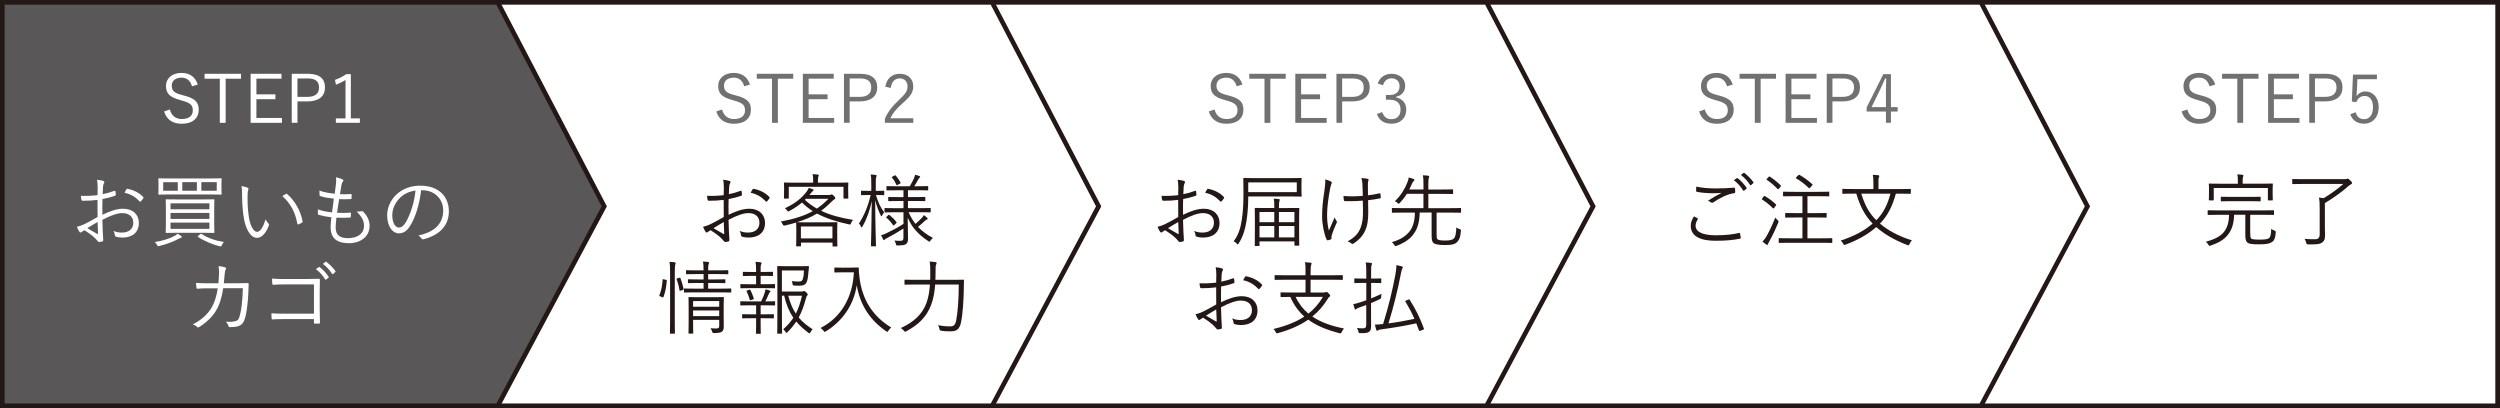
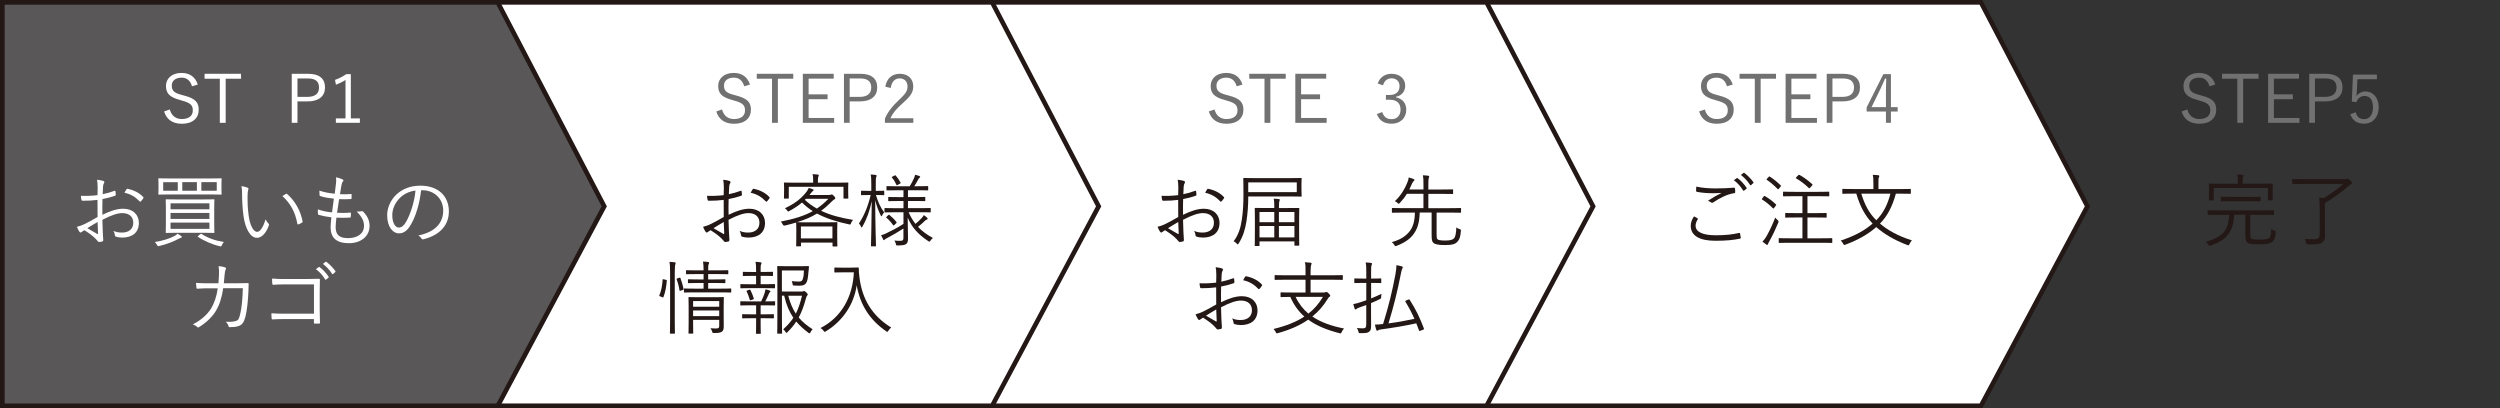
<svg xmlns="http://www.w3.org/2000/svg" viewBox="0 0 751.44 122.68">
  <rect x="0" y="0" width="751.44" height="122.68" fill="#333333" stroke="none" />
  <g id="a" />
  <g id="b">
    <g id="c">
-       <rect x=".75" y=".7" width="749.98" height="121.28" style="fill:#fff; stroke:#231815; stroke-width:1.4px;" />
      <polygon points="627.44 62.02 595.42 .7 441.26 .7 441.26 121.98 595.43 121.98 627.44 62.02" style="fill:#fff; stroke:#231815; stroke-width:1.4px;" />
      <polygon points="478.84 62.02 446.82 .7 292.66 .7 292.66 121.98 446.83 121.98 478.84 62.02" style="fill:#fff; stroke:#231815; stroke-width:1.4px;" />
      <polygon points="330.23 62.02 298.21 .7 144.05 .7 144.05 121.98 298.22 121.98 330.23 62.02" style="fill:#fff; stroke:#231815; stroke-width:1.4px;" />
      <polygon points="181.62 62.02 149.6 .7 .7 .7 .7 121.98 149.62 121.98 181.62 62.02" style="fill:#595757; stroke:#231815; stroke-width:1.4px;" />
      <g>
        <path d="M57.71,25.94c-.52-1.8-1.62-2.6-3.12-2.6-1.84,0-2.96,.94-2.96,2.38,0,1.54,.74,2.24,3.06,2.82l.64,.18c3.52,.9,4.4,2.16,4.4,4.28,0,2.5-1.8,4.2-5.08,4.2-2.72,0-4.6-1.26-5.32-3.7l1.72-.6c.48,1.92,1.86,2.88,3.56,2.88,2.3,0,3.34-1.08,3.34-2.58s-.58-2.26-3.3-2.98l-.58-.18c-3.2-.86-4.18-2.06-4.18-4.24,0-2.04,1.6-3.88,4.66-3.88,2.38,0,4.12,1.1,4.9,3.5l-1.74,.52Z" style="fill:#fff;" />
        <path d="M72.45,23.66h-4.62v13.26h-1.76v-13.26h-4.58v-1.48h10.96v1.48Z" style="fill:#fff;" />
-         <path d="M84.61,23.64h-7.54v4.72h5.7v1.46h-5.7v5.64h7.68v1.46h-9.42v-14.74h9.28v1.46Z" style="fill:#fff;" />
        <path d="M92.59,22.18c3.44,0,5.1,1.48,5.1,4.1s-1.82,4.2-5.24,4.2h-3.04v6.44h-1.72v-14.74h4.9Zm-3.18,6.94h2.96c2.42,0,3.52-1.04,3.52-2.82s-1-2.72-3.4-2.72h-3.08v5.54Z" style="fill:#fff;" />
        <path d="M105.45,35.58h2.72v1.34h-7.22v-1.34h2.9v-11.56c-.76,.52-1.76,1.02-2.88,1.44l-.28-1.46c1.22-.4,2.38-1.02,3.4-1.72h1.36v13.3Z" style="fill:#fff;" />
        <path d="M29.35,56.29c0-1.03-.07-1.7-.19-2.26,.74,.07,1.54,.22,1.92,.36,.19,.07,.29,.19,.29,.36,0,.1-.05,.19-.12,.31-.12,.24-.26,.53-.29,1.22-.05,.65-.07,1.32-.1,2.09,1.2-.24,2.38-.58,3.53-1.01,.19-.07,.29-.05,.31,.17,.05,.34,.1,.67,.1,1.01,0,.22-.07,.24-.26,.31-1.25,.43-2.3,.72-3.74,.98-.05,1.56-.05,3.14-.02,4.73,2.28-1.1,4.27-1.82,6.26-1.82,2.95,0,4.7,1.82,4.7,4.25,0,2.9-1.97,4.42-4.99,4.42-.65,0-1.37-.1-1.92-.29-.24-.07-.31-.24-.34-.62-.05-.31-.14-.67-.38-1.1,.89,.41,1.78,.5,2.57,.5,1.92,0,3.38-.96,3.38-2.95,0-1.75-1.18-2.9-3.31-2.9-1.42,0-3.31,.62-5.98,2.02,0,.86,.05,2.18,.12,3.67,.05,1.13,.14,1.9,.14,2.28,0,.34-.02,.48-.26,.55-.29,.07-.74,.17-1.01,.17-.22,0-.34-.24-.91-.86-.86-.94-2.06-1.78-3.48-2.69-.36,.22-.6,.38-.82,.53-.12,.1-.22,.17-.34,.17-.14,0-.24-.1-.36-.26-.22-.31-.48-.84-.74-1.46,.67-.17,1.39-.38,2.33-.84,1.06-.5,2.42-1.27,3.89-2.11-.02-1.7-.02-3.48-.02-5.14-1.61,.19-2.71,.26-4.39,.26-.31,0-.41-.12-.46-.36-.07-.29-.12-.67-.14-1.13,1.46,.07,3.12,.02,4.99-.19,.02-.86,.05-1.54,.05-2.35Zm-3.1,12.29c1.15,.67,1.97,1.18,2.98,1.73,.17,.1,.24,.05,.24-.17-.05-1.03-.07-2.09-.14-3.41-1.1,.62-1.92,1.15-3.07,1.85Zm11.74-11.64c.1-.17,.17-.22,.34-.19,1.87,.38,3.58,1.2,4.75,2.52,.1,.12,.1,.19,0,.31-.19,.29-.5,.72-.77,.98-.12,.12-.22,.1-.31,0-1.27-1.34-2.71-2.23-4.58-2.62,.17-.36,.36-.67,.58-1.01Z" style="fill:#fff;" />
        <path d="M54.38,71.49c-.24,.05-.46,.17-.74,.31-1.42,.77-3.48,1.61-5.79,2.14-.46,.1-.46,.07-.67-.36-.17-.31-.41-.62-.67-.84,2.23-.31,4.63-1.08,6.02-1.85,.31-.17,.6-.38,.82-.65,.43,.24,.79,.46,1.06,.67,.17,.14,.24,.19,.24,.31,0,.1-.1,.24-.26,.26Zm12.19-14.76c0,1.15,.05,1.46,.05,1.58,0,.17-.02,.19-.19,.19-.14,0-.98-.05-3.36-.05h-11.95c-2.38,0-3.19,.05-3.34,.05-.17,0-.19-.02-.19-.19,0-.12,.05-.43,.05-1.58v-1.34c0-1.15-.05-1.49-.05-1.61,0-.17,.02-.19,.19-.19,.14,0,.96,.05,3.34,.05h11.95c2.38,0,3.22-.05,3.36-.05,.17,0,.19,.02,.19,.19,0,.12-.05,.46-.05,1.61v1.34Zm-13.13-1.97h-4.39v2.57h4.39v-2.57Zm10.95,12.55c0,1.75,.05,2.4,.05,2.54s-.02,.17-.19,.17c-.14,0-.98-.05-3.38-.05h-7.51c-2.38,0-3.22,.05-3.36,.05-.17,0-.19-.02-.19-.17s.05-.79,.05-2.54v-4.7c0-1.75-.05-2.38-.05-2.52,0-.17,.02-.19,.19-.19,.14,0,.98,.05,3.36,.05h7.51c2.4,0,3.24-.05,3.38-.05,.17,0,.19,.02,.19,.19,0,.12-.05,.77-.05,2.52v4.7Zm-1.44-6.19h-11.69v1.78h11.69v-1.78Zm0,2.88h-11.69v1.8h11.69v-1.8Zm0,2.9h-11.69v1.9h11.69v-1.9Zm-3.77-12.15h-4.39v2.57h4.39v-2.57Zm1.03,15.62c.22-.17,.26-.12,.38-.05,1.85,1.22,4.2,2.04,6.7,2.42-.24,.26-.46,.6-.58,.89-.19,.46-.22,.48-.67,.38-2.06-.46-4.8-1.63-6.53-2.81-.14-.1-.12-.14,.14-.36l.55-.48Zm4.94-15.62h-4.63v2.57h4.63v-2.57Z" style="fill:#fff;" />
        <path d="M74.47,56.44c.14,.07,.22,.17,.22,.26,0,.12-.05,.26-.1,.43-.1,.29-.19,.96-.19,2.21,0,1.54,.02,3,.34,5.45,.36,2.83,1.39,4.9,2.54,4.9,.96,0,1.87-1.54,2.57-3.77,.26,.62,.48,.91,.79,1.2,.19,.17,.26,.36,.19,.6-.67,1.94-1.97,3.77-3.58,3.77-2.02,0-3.53-2.78-4.06-6.55-.34-2.4-.43-5.11-.43-6.7,0-.91-.02-1.49-.19-2.3,.67,.07,1.44,.29,1.9,.5Zm11.45,1.85c.14-.07,.26-.1,.36,0,2.45,2.14,4.08,5.09,4.68,8.3,.02,.17-.05,.24-.17,.31-.36,.24-.7,.41-1.1,.55-.17,.05-.29-.02-.31-.19-.67-3.67-2.18-6.22-4.51-8.33,.46-.31,.82-.53,1.06-.65Z" style="fill:#fff;" />
        <path d="M100.89,68.29c0,2.45,1.3,3.29,3.72,3.29,2.59,0,4.8-1.18,4.8-3.7,0-1.27-.41-2.5-2.21-4.3,.58,.05,.96-.02,1.49-.1,.17-.02,.29-.02,.41,.07,1.46,1.44,1.99,2.93,1.99,4.34,0,3.24-2.74,5.21-6.22,5.21-3.74,0-5.5-1.63-5.5-4.8,0-.86,.14-1.97,.24-2.98-1.54-.19-2.66-.41-3.82-.74-.12-.02-.19-.1-.22-.31-.05-.43-.05-.91-.02-1.34,1.46,.53,2.66,.74,4.25,.91,.22-1.49,.41-2.88,.55-4.13-1.56-.17-2.86-.36-4.08-.77-.17-.05-.19-.07-.22-.31-.02-.36-.05-.86-.05-1.34,1.54,.55,3.05,.77,4.61,.94,.19-1.3,.26-1.87,.36-2.9,.1-.7,.12-1.37,.02-2.04,.7,.12,1.46,.38,1.87,.58,.22,.1,.36,.24,.36,.38,0,.12-.07,.22-.17,.34-.19,.22-.31,.48-.43,1.13-.17,.94-.29,1.63-.43,2.64,1.06,.07,2.28,.05,3.36-.05,.1,0,.14,.05,.14,.19,0,.36,0,.77-.02,1.1,0,.19-.1,.24-.24,.24-1.13,.07-2.47,.07-3.5,.02-.19,1.18-.41,2.64-.62,4.1,1.34,.05,2.62,.07,3.89-.05,.22-.02,.29,.02,.29,.17,0,.26-.02,.77-.05,1.06-.02,.22-.1,.26-.22,.26-1.25,.1-2.76,.07-4.1,.02-.1,.96-.24,2.11-.24,2.86Z" style="fill:#fff;" />
        <path d="M126.57,57.18c-.43,4.06-1.66,8.04-3.17,10.49-1.03,1.75-2.11,2.47-3.53,2.47-1.8,0-3.5-1.97-3.5-5.45,0-2.21,1.01-4.56,2.78-6.22,1.78-1.66,4.18-2.66,7.2-2.66,5.38,0,8.57,3.14,8.57,7.73,0,3.91-2.42,7.06-7.63,8.38-.29,.07-.46,.02-.62-.26-.14-.24-.46-.6-.94-.89,4.75-.94,7.49-3.5,7.49-7.51,0-3.55-2.76-6.07-6.19-6.07h-.46Zm-6.36,2.3c-1.61,1.58-2.3,3.55-2.3,5.18,0,2.62,1.08,3.74,1.94,3.74,.82,0,1.54-.53,2.23-1.75,1.22-2.16,2.5-5.88,2.81-9.38-1.87,.24-3.53,1.06-4.68,2.21Z" style="fill:#fff;" />
        <path d="M65.65,85.15c.07-.89,.14-1.61,.17-2.57,.05-.91,.02-1.73-.12-2.59,.82,.07,1.44,.19,1.92,.36,.34,.12,.41,.36,.19,.74-.17,.31-.24,.89-.31,1.58-.05,.84-.12,1.54-.22,2.47h4.08c1.03,0,2.02-.05,3.02-.05,.31,0,.36,.05,.36,.29,0,.53-.02,1.32-.07,2.21-.1,2.69-.46,5.93-.89,7.58-.48,1.8-1.03,2.5-2.21,2.88-.55,.19-1.56,.29-2.5,.29-.22,0-.34-.1-.38-.29-.14-.55-.41-.94-.84-1.34,1.49,.07,2.42-.02,3.07-.24,.7-.24,.86-.48,1.25-1.97,.48-1.87,.74-4.73,.82-7.87h-5.9c-.41,2.78-1.08,4.94-2.16,6.74-.98,1.73-2.95,3.65-5.09,4.94-.22,.14-.41,.17-.58-.02-.26-.31-.77-.6-1.3-.79,2.54-1.3,4.37-2.98,5.52-4.82,.91-1.54,1.63-3.55,1.97-6.02h-2.81c-1.08,0-2.14,.02-3.31,.12-.22,.02-.24-.05-.29-.31-.05-.34-.12-.96-.14-1.44,1.34,.1,2.45,.12,3.72,.12h3.02Z" style="fill:#fff;" />
        <path d="M94.38,85.48h-8.71c-1.42,0-2.47,.05-3.48,.12-.24,0-.31-.07-.34-.31-.05-.41-.07-1.1-.07-1.56,1.42,.12,2.45,.14,3.86,.14h6.1c1.32,0,2.71-.05,4.03-.07,.31,0,.41,.07,.38,.36-.02,1.13-.05,2.33-.05,3.55v5.21c0,1.44,.05,3.07,.07,4.06,0,.24-.05,.29-.29,.29-.36,.02-.84,.02-1.18,0-.29,0-.34-.02-.34-.31v-1.06h-8.71c-1.37,0-2.62,.05-3.74,.1-.19,.02-.24-.05-.26-.29-.05-.41-.07-.98-.07-1.54,1.22,.1,2.54,.12,4.08,.12h8.71v-8.81Zm1.46-5.21c.1-.07,.14-.05,.24,.02,.96,.67,2.02,1.85,2.71,2.9,.07,.1,.05,.19-.05,.26l-.7,.58c-.12,.1-.24,.07-.31-.05-.7-1.18-1.7-2.3-2.78-3.07l.89-.65Zm1.99-1.56c.1-.07,.17-.1,.26-.02,.96,.74,2.04,1.8,2.74,2.81,.07,.12,.05,.19-.07,.29l-.65,.58c-.1,.1-.19,.1-.29-.05-.6-.98-1.63-2.16-2.76-3l.77-.6Z" style="fill:#fff;" />
      </g>
      <g>
        <path d="M223.69,25.94c-.52-1.8-1.62-2.6-3.12-2.6-1.84,0-2.96,.94-2.96,2.38,0,1.54,.74,2.24,3.06,2.82l.64,.18c3.52,.9,4.4,2.16,4.4,4.28,0,2.5-1.8,4.2-5.08,4.2-2.72,0-4.6-1.26-5.32-3.7l1.72-.6c.48,1.92,1.86,2.88,3.56,2.88,2.3,0,3.34-1.08,3.34-2.58s-.58-2.26-3.3-2.98l-.58-.18c-3.2-.86-4.18-2.06-4.18-4.24,0-2.04,1.6-3.88,4.66-3.88,2.38,0,4.12,1.1,4.9,3.5l-1.74,.52Z" style="fill:#727171;" />
        <path d="M238.43,23.66h-4.62v13.26h-1.76v-13.26h-4.58v-1.48h10.96v1.48Z" style="fill:#727171;" />
        <path d="M250.59,23.64h-7.54v4.72h5.7v1.46h-5.7v5.64h7.68v1.46h-9.42v-14.74h9.28v1.46Z" style="fill:#727171;" />
        <path d="M258.57,22.18c3.44,0,5.1,1.48,5.1,4.1s-1.82,4.2-5.24,4.2h-3.04v6.44h-1.72v-14.74h4.9Zm-3.18,6.94h2.96c2.42,0,3.52-1.04,3.52-2.82s-1-2.72-3.4-2.72h-3.08v5.54Z" style="fill:#727171;" />
        <path d="M266.1,26.06c.42-2.54,2.1-3.88,4.34-3.88,2.38,0,4.06,1.4,4.06,3.78,0,1.6-.6,2.8-3.02,4.92-2.16,1.9-3.18,3.2-3.84,4.66h6.88v1.38h-8.54v-1.24c.82-1.94,2.1-3.66,4.28-5.68,2.06-1.92,2.52-2.76,2.52-4.04,0-1.48-.96-2.4-2.36-2.4s-2.42,.96-2.68,2.88l-1.64-.38Z" style="fill:#727171;" />
        <path d="M217.56,56.29c0-1.03-.07-1.7-.19-2.26,.74,.07,1.54,.22,1.92,.36,.19,.07,.29,.19,.29,.36,0,.1-.05,.19-.12,.31-.12,.24-.26,.53-.29,1.22-.05,.65-.07,1.32-.1,2.09,1.2-.24,2.38-.58,3.53-1.01,.19-.07,.29-.05,.31,.17,.05,.34,.1,.67,.1,1.01,0,.22-.07,.24-.26,.31-1.25,.43-2.3,.72-3.74,.98-.05,1.56-.05,3.14-.02,4.73,2.28-1.1,4.27-1.82,6.26-1.82,2.95,0,4.7,1.82,4.7,4.25,0,2.9-1.97,4.42-4.99,4.42-.65,0-1.37-.1-1.92-.29-.24-.07-.31-.24-.34-.62-.05-.31-.14-.67-.38-1.1,.89,.41,1.78,.5,2.57,.5,1.92,0,3.38-.96,3.38-2.95,0-1.75-1.18-2.9-3.31-2.9-1.42,0-3.31,.62-5.98,2.02,0,.86,.05,2.18,.12,3.67,.05,1.13,.14,1.9,.14,2.28,0,.34-.02,.48-.26,.55-.29,.07-.74,.17-1.01,.17-.22,0-.34-.24-.91-.86-.86-.94-2.06-1.78-3.48-2.69-.36,.22-.6,.38-.82,.53-.12,.1-.22,.17-.34,.17-.14,0-.24-.1-.36-.26-.22-.31-.48-.84-.74-1.46,.67-.17,1.39-.38,2.33-.84,1.06-.5,2.42-1.27,3.89-2.11-.02-1.7-.02-3.48-.02-5.14-1.61,.19-2.71,.26-4.39,.26-.31,0-.41-.12-.46-.36-.07-.29-.12-.67-.14-1.13,1.46,.07,3.12,.02,4.99-.19,.02-.86,.05-1.54,.05-2.35Zm-3.1,12.29c1.15,.67,1.97,1.18,2.98,1.73,.17,.1,.24,.05,.24-.17-.05-1.03-.07-2.09-.14-3.41-1.1,.62-1.92,1.15-3.07,1.85Zm11.74-11.64c.1-.17,.17-.22,.34-.19,1.87,.38,3.58,1.2,4.75,2.52,.1,.12,.1,.19,0,.31-.19,.29-.5,.72-.77,.98-.12,.12-.22,.1-.31,0-1.27-1.34-2.71-2.23-4.58-2.62,.17-.36,.36-.67,.58-1.01Z" style="fill:#231815;" />
        <path d="M249.2,58.6c.31,0,.48-.05,.58-.1,.1-.05,.14-.07,.22-.07,.14,0,.29,.1,.67,.48,.31,.34,.41,.5,.41,.65s-.07,.26-.24,.34c-.19,.07-.38,.22-.72,.55-1.13,1.15-2.18,2.09-3.31,2.9,2.64,1.27,5.83,2.14,9.6,2.74-.29,.31-.46,.62-.62,1.03s-.14,.41-.62,.31c-3.89-.82-7.01-1.85-9.6-3.24-1.66,1.03-3.58,1.85-6.02,2.59,.24,.02,1.06,.05,3.1,.05h5.67c2.26,0,3.05-.05,3.19-.05,.17,0,.19,.02,.19,.17s-.05,.67-.05,1.85v2.02c0,2.35,.05,2.98,.05,3.1,0,.14-.02,.17-.19,.17h-1.08c-.17,0-.19-.02-.19-.17v-1.01h-9.48v.96c0,.14-.02,.17-.19,.17h-1.08c-.17,0-.19-.02-.19-.17,0-.12,.05-.74,.05-3.05v-1.8c0-1.39-.05-1.92-.05-2.06v-.07c-1.01,.31-2.11,.6-3.34,.89q-.48,.12-.67-.29c-.17-.36-.38-.7-.6-.89,4.06-.79,7.08-1.73,9.62-3.14-1.2-.74-2.26-1.61-3.24-2.59-1.01,.86-2.23,1.7-3.79,2.54-.19,.1-.29,.17-.38,.17s-.14-.1-.26-.26c-.22-.34-.48-.58-.72-.72,3.31-1.56,5.14-3.17,6.55-5.02,.19-.26,.46-.7,.62-1.1,.48,.12,.84,.24,1.25,.41,.14,.07,.22,.12,.22,.24s-.12,.22-.24,.31c-.17,.12-.31,.29-.5,.53-.17,.22-.34,.43-.53,.65h5.95Zm5.74-1.56c0,2.04,.05,2.35,.05,2.47,0,.17-.02,.19-.19,.19h-1.08c-.17,0-.19-.02-.19-.19v-3.36h-16.44v3.36c0,.17-.02,.19-.19,.19h-1.08c-.17,0-.19-.02-.19-.19,0-.14,.05-.43,.05-2.47v-.74c0-.77-.05-1.1-.05-1.25,0-.17,.02-.19,.19-.19,.12,0,.96,.05,3.31,.05h5.28v-.94c0-.58-.02-1.06-.17-1.63,.53,.02,1.1,.07,1.58,.12,.19,.02,.29,.1,.29,.19,0,.17-.07,.29-.14,.46-.07,.22-.12,.48-.12,.94v.86h5.64c2.38,0,3.19-.05,3.31-.05,.17,0,.19,.02,.19,.19,0,.12-.05,.48-.05,1.08v.91Zm-4.73,11.02h-9.48v3.6h9.48v-3.6Zm-7.99-8.3l-.29,.31c1.06,1.01,2.26,1.87,3.6,2.62,1.22-.82,2.35-1.78,3.46-2.93h-6.77Z" style="fill:#231815;" />
        <path d="M265.78,58.48c0,.17-.02,.19-.19,.19-.14,0-.6-.05-2.16-.05h-.14c.6,2.02,1.34,3.74,2.47,5.21-.24,.24-.46,.6-.6,.91-.07,.17-.14,.26-.22,.26s-.12-.1-.22-.26c-.67-1.34-1.22-2.81-1.66-4.58,.02,7.3,.24,13.35,.24,13.71,0,.14-.02,.17-.17,.17h-1.15c-.17,0-.19-.02-.19-.17,0-.36,.19-6.36,.24-13.37-.62,2.81-1.44,5.23-2.81,7.61-.1,.17-.17,.26-.24,.26s-.14-.07-.19-.24c-.14-.38-.38-.74-.62-.94,1.46-2.23,2.69-4.94,3.53-8.57h-.53c-1.61,0-2.06,.05-2.18,.05-.17,0-.19-.02-.19-.19v-.94c0-.19,.02-.22,.19-.22,.12,0,.58,.05,2.18,.05h.72v-2.06c0-1.42-.02-2.11-.19-2.86,.6,.02,1.08,.07,1.51,.14,.19,.02,.29,.1,.29,.22,0,.17-.07,.29-.14,.43-.1,.24-.12,.67-.12,2.04v2.09h.19c1.56,0,2.02-.05,2.16-.05,.17,0,.19,.02,.19,.22v.94Zm7.34,5.33c.58,1.32,1.25,2.45,2.04,3.48,.77-.62,1.27-1.1,1.92-1.8,.24-.26,.41-.48,.58-.84,.41,.29,.7,.48,.98,.77,.14,.12,.19,.22,.19,.31,0,.12-.07,.22-.24,.26-.24,.07-.41,.19-.72,.5-.5,.5-1.13,1.06-1.94,1.7,1.18,1.25,2.62,2.33,4.49,3.34-.29,.22-.55,.48-.77,.82-.12,.22-.19,.29-.29,.29-.07,0-.17-.05-.34-.17-3.12-2.04-4.94-4.18-6.19-7.06,.05,2.52,.1,4.87,.1,6.26,0,.91-.14,1.37-.62,1.7-.34,.26-.91,.38-2.42,.41-.48,0-.53,0-.62-.48-.07-.36-.24-.72-.43-1.01,.62,.07,.98,.1,1.58,.1,.96,0,1.13-.17,1.13-.94v-2.76c-1.58,1.03-3.26,1.99-4.75,2.78-.48,.24-.77,.41-.86,.53-.07,.1-.17,.19-.26,.19-.07,0-.14-.07-.22-.22-.19-.34-.41-.79-.62-1.27,.53-.14,.96-.29,1.39-.5,1.58-.74,3.38-1.66,5.33-2.9v-3.5h-2.23c-2.38,0-3.19,.05-3.31,.05-.14,0-.17-.02-.17-.19v-.94c0-.17,.02-.19,.17-.19,.12,0,.94,.05,3.31,.05h2.23v-2.16h-1.37c-2.18,0-2.9,.05-3.02,.05-.17,0-.19-.02-.19-.19v-.89c0-.17,.02-.19,.19-.19,.12,0,.84,.05,3.02,.05h1.37v-2.06h-1.7c-2.3,0-3.07,.05-3.22,.05-.17,0-.19-.02-.19-.17v-.94c0-.17,.02-.19,.19-.19,.14,0,.91,.05,3.22,.05h3.58c.46-.74,.96-1.7,1.3-2.45,.14-.34,.24-.62,.31-1.01,.46,.1,.84,.22,1.25,.36,.17,.05,.29,.14,.29,.26s-.12,.22-.24,.31c-.14,.1-.24,.26-.34,.46-.29,.58-.77,1.39-1.2,2.06h.79c2.28,0,3.05-.05,3.17-.05,.19,0,.22,.02,.22,.19v.94c0,.14-.02,.17-.22,.17-.12,0-.89-.05-3.17-.05h-2.69v2.06h2.02c2.18,0,2.88-.05,3-.05,.17,0,.19,.02,.19,.19v.89c0,.17-.02,.19-.19,.19-.12,0-.82-.05-3-.05h-2.02v2.16h3.34c2.38,0,3.17-.05,3.31-.05,.17,0,.19,.02,.19,.19v.94c0,.17-.02,.19-.19,.19-.14,0-.94-.05-3.31-.05h-3.1Zm-6.17,.89c.22-.19,.26-.22,.38-.1,.67,.53,1.46,1.27,2.11,2.14,.12,.12,.12,.17-.07,.36l-.5,.48c-.26,.26-.31,.24-.41,.1-.58-.82-1.22-1.58-2.02-2.23-.14-.12-.12-.14,.1-.36l.41-.38Zm1.94-11.95c.22-.1,.26-.1,.38,.05,.55,.65,1.06,1.39,1.42,2.09,.05,.12,.05,.17-.14,.29l-.7,.38c-.29,.17-.34,.17-.41-.02-.34-.77-.77-1.51-1.34-2.16-.12-.12-.12-.17,.17-.31l.62-.31Z" style="fill:#231815;" />
        <path d="M200.16,84.11c.26,.07,.29,.1,.26,.26-.14,1.78-.43,3.48-1.01,4.92-.07,.17-.12,.14-.36,.05l-.58-.24c-.34-.14-.36-.12-.26-.38,.55-1.34,.84-2.81,.96-4.66,0-.17,.05-.17,.36-.1l.62,.14Zm1.25-2.11c0-1.7-.02-2.35-.19-3.29,.62,.02,1.13,.07,1.58,.14,.17,.02,.29,.07,.29,.19s-.05,.24-.1,.43c-.1,.29-.17,.89-.17,2.47v13.94c0,2.86,.05,4.1,.05,4.22,0,.17-.02,.19-.19,.19h-1.13c-.17,0-.19-.02-.19-.19,0-.12,.05-1.37,.05-4.2v-13.92Zm2.79,1.49c.19-.05,.26-.05,.31,.07,.41,1.06,.74,2.26,.96,3.29,.02,.17,.02,.22-.24,.31l-.58,.19c-.31,.1-.38,.1-.41-.07-.17-1.2-.46-2.28-.86-3.31-.07-.19-.02-.22,.26-.31l.55-.17Zm15.58,4.27c0,.17-.02,.17-.17,.17-.12,0-.91-.05-3.26-.05h-7.32c-2.35,0-3.14,.05-3.26,.05-.17,0-.19,0-.19-.17v-.86c0-.17,.02-.19,.19-.19,.12,0,.91,.05,3.26,.05h2.45v-1.7h-1.63c-2.06,0-2.74,.05-2.88,.05-.17,0-.19-.02-.19-.19v-.79c0-.17,.02-.19,.19-.19,.14,0,.82,.05,2.88,.05h1.63v-1.61h-2.02c-2.21,0-2.95,.05-3.07,.05-.17,0-.19-.02-.19-.19v-.84c0-.17,.02-.19,.19-.19,.12,0,.86,.05,3.07,.05h2.02c0-1.2-.05-1.92-.17-2.64,.6,.02,1.08,.05,1.54,.12,.17,.02,.29,.12,.29,.22,0,.14-.05,.26-.14,.48-.12,.29-.14,.7-.14,1.82h2.76c2.21,0,2.95-.05,3.1-.05,.17,0,.19,.02,.19,.19v.84c0,.17-.02,.19-.19,.19-.14,0-.89-.05-3.1-.05h-2.76v1.61h2.09c2.09,0,2.74-.05,2.86-.05,.19,0,.22,.02,.22,.19v.79c0,.17-.02,.19-.22,.19-.12,0-.77-.05-2.86-.05h-2.09v1.7h3.5c2.35,0,3.14-.05,3.26-.05,.14,0,.17,.02,.17,.19v.86Zm-5.21,1.58c2.02,0,2.69-.05,2.81-.05,.17,0,.19,.02,.19,.19,0,.14-.05,.96-.05,2.81v2.57c0,1.27,.02,2.52,.02,3.22,0,.74-.1,1.27-.5,1.58-.43,.31-1.01,.46-2.38,.43-.46,0-.48,0-.62-.48-.1-.29-.24-.6-.5-.94,.55,.05,1.08,.07,1.63,.07,.91,0,1.01-.26,1.01-.89v-1.7h-7.85v.91c0,2.18,.05,2.93,.05,3.05,0,.14-.02,.17-.19,.17h-1.06c-.17,0-.19-.02-.19-.17s.05-.77,.05-3v-4.94c0-1.85-.05-2.54-.05-2.69,0-.17,.02-.19,.19-.19,.12,0,.82,.05,3.31,.05h4.13Zm1.61,1.15h-7.85v1.7h7.85v-1.7Zm0,2.83h-7.85v1.7h7.85v-1.7Z" style="fill:#231815;" />
        <path d="M232.97,91.63c0,.17-.02,.19-.19,.19-.12,0-.82-.05-2.93-.05h-1.22v2.71h1.08c1.97,0,2.57-.05,2.71-.05,.17,0,.19,.02,.19,.19v.89c0,.17-.02,.19-.19,.19-.14,0-.74-.05-2.71-.05h-1.08v1.97c0,1.7,.05,2.42,.05,2.54,0,.17-.02,.17-.19,.17h-1.08c-.17,0-.19,0-.19-.17,0-.14,.05-.84,.05-2.54v-1.97h-1.27c-1.97,0-2.62,.05-2.74,.05-.17,0-.19-.02-.19-.19v-.89c0-.17,.02-.19,.19-.19,.12,0,.77,.05,2.74,.05h1.27v-2.71h-1.66c-2.11,0-2.81,.05-2.93,.05-.14,0-.17-.02-.17-.19v-.89c0-.17,.02-.19,.17-.19,.12,0,.82,.05,2.93,.05h3.17c.43-.82,.77-1.7,1.08-2.62,.1-.31,.17-.62,.24-1.01,.41,.07,.89,.22,1.25,.36,.17,.07,.24,.14,.24,.24s-.07,.17-.17,.24c-.12,.1-.24,.31-.31,.5-.36,.82-.67,1.49-1.08,2.28,1.97,0,2.64-.05,2.76-.05,.17,0,.19,.02,.19,.19v.89Zm-.02-5.16c0,.17-.02,.19-.19,.19-.14,0-.82-.05-2.93-.05h-4.2c-2.11,0-2.81,.05-2.93,.05-.14,0-.17-.02-.17-.19v-.89c0-.17,.02-.19,.17-.19,.12,0,.82,.05,2.93,.05h1.63v-2.52h-1.1c-1.94,0-2.54,.05-2.69,.05-.17,0-.19-.02-.19-.19v-.91c0-.14,.02-.17,.19-.17,.14,0,.74,.05,2.69,.05h1.1v-.65c0-1.01-.02-1.7-.17-2.4,.58,.02,1.1,.07,1.51,.14,.19,.02,.31,.1,.31,.19,0,.17-.07,.26-.14,.43-.12,.22-.14,.55-.14,1.39v.89h.86c1.94,0,2.54-.05,2.66-.05,.17,0,.19,.02,.19,.17v.91c0,.17-.02,.19-.19,.19-.12,0-.72-.05-2.66-.05h-.86v2.52h1.2c2.11,0,2.78-.05,2.93-.05,.17,0,.19,.02,.19,.19v.89Zm-7.73,.62c.19-.07,.24-.07,.34,.1,.41,.79,.72,1.58,1.01,2.5,.05,.17,.02,.22-.24,.31l-.55,.19c-.29,.1-.36,.1-.41-.07-.26-.94-.58-1.73-.94-2.52-.1-.19-.05-.22,.17-.29l.62-.22Zm15.65,.55c.31,0,.46-.05,.55-.1,.12-.05,.19-.07,.29-.07,.14,0,.26,.07,.65,.43,.36,.36,.43,.48,.43,.62,0,.12-.05,.22-.14,.29-.17,.14-.24,.31-.41,.91-.6,2.21-1.25,4.03-2.16,5.71,1.1,1.34,2.47,2.45,4.18,3.55-.26,.26-.46,.53-.65,.91-.12,.22-.19,.31-.29,.31-.05,0-.14-.05-.29-.14-1.42-1.06-2.64-2.16-3.7-3.41-.72,1.1-1.56,2.14-2.62,3.17-.17,.17-.24,.24-.31,.24-.1,0-.17-.1-.29-.31-.24-.36-.46-.58-.7-.77,1.27-1.13,2.26-2.26,3.05-3.46-1.2-1.75-2.11-3.86-2.76-6.65h-.67v6.34c0,3.29,.05,4.78,.05,4.9,0,.17-.02,.19-.17,.19h-1.08c-.19,0-.22-.02-.22-.19,0-.12,.05-1.49,.05-4.78v-10.3c0-3.31-.05-4.73-.05-4.87,0-.17,.02-.19,.22-.19,.12,0,.96,.05,2.9,.05h3.48c1.94,0,2.57-.05,2.71-.05,.17,0,.24,.05,.24,.22-.05,.41-.1,.84-.12,1.25-.12,1.37-.22,2.33-.46,3.05-.34,1.03-1.01,1.39-2.26,1.39-.53,0-1.01-.02-1.58-.05-.41-.02-.43-.02-.5-.43s-.17-.7-.26-.91c.82,.1,1.44,.14,2.18,.14s1.01-.22,1.22-1.01c.17-.6,.24-1.44,.26-2.33h-6.62v6.34h5.83Zm-3.94,1.25c.58,2.18,1.3,3.91,2.28,5.38,.79-1.54,1.34-3.26,1.85-5.38h-4.13Z" style="fill:#231815;" />
        <path d="M255.65,80.44c1.63,0,2.11-.05,2.26-.05s.22,.05,.22,.22c0,.62,.02,1.51,.22,2.93,.82,6.31,3.72,11.35,9.53,14.91-.29,.22-.6,.55-.86,.96-.14,.24-.22,.34-.31,.34-.07,0-.17-.05-.34-.17-4.9-3.41-7.8-7.8-8.86-13.83-.86,5.88-4.34,10.85-9.26,13.83-.19,.1-.29,.17-.38,.17s-.17-.1-.34-.34c-.24-.34-.58-.62-.91-.82,6.19-3.12,9.7-9.26,10.03-16.73h-3.41c-1.66,0-2.14,.05-2.26,.05-.17,0-.19-.02-.19-.19v-1.13c0-.17,.02-.19,.19-.19,.12,0,.6,.05,2.26,.05h2.42Z" style="fill:#231815;" />
-         <path d="M286.16,84.11c2.45,0,3.24-.05,3.38-.05,.17,0,.22,.05,.22,.22-.05,.7-.05,1.42-.05,2.09-.05,3.62-.31,7.9-.82,10.39-.46,2.14-1.22,2.83-3.14,2.83-1.18,.02-1.94-.02-2.83-.17q-.48-.05-.55-.55c-.1-.46-.24-.84-.41-1.13,1.54,.29,2.35,.36,3.72,.36,.86,0,1.46-.34,1.73-1.82,.46-2.42,.77-6.26,.77-10.75h-7.1c-.14,2.16-.5,4.34-1.27,6.29-1.37,3.46-3.7,5.76-7.39,7.75-.17,.1-.26,.14-.36,.14-.12,0-.19-.1-.36-.29-.31-.38-.65-.65-.96-.82,3.84-1.7,6.48-4.18,7.68-7.39,.67-1.8,.96-3.7,1.1-5.69h-4.1c-2.42,0-3.24,.05-3.36,.05-.17,0-.19-.02-.19-.19v-1.13c0-.17,.02-.19,.19-.19,.12,0,.94,.05,3.36,.05h4.18c.02-.86,.02-1.75,.02-2.64,0-1.34-.05-2.02-.17-2.86,.58,.02,1.22,.07,1.73,.17,.24,.05,.36,.12,.36,.24,0,.22-.1,.36-.19,.55-.12,.26-.14,.79-.14,1.92,0,.86,0,1.73-.05,2.62h5.02Z" style="fill:#231815;" />
      </g>
      <g>
        <path d="M371.72,25.94c-.52-1.8-1.62-2.6-3.12-2.6-1.84,0-2.96,.94-2.96,2.38,0,1.54,.74,2.24,3.06,2.82l.64,.18c3.52,.9,4.4,2.16,4.4,4.28,0,2.5-1.8,4.2-5.08,4.2-2.72,0-4.6-1.26-5.32-3.7l1.72-.6c.48,1.92,1.86,2.88,3.56,2.88,2.3,0,3.34-1.08,3.34-2.58s-.58-2.26-3.3-2.98l-.58-.18c-3.2-.86-4.18-2.06-4.18-4.24,0-2.04,1.6-3.88,4.66-3.88,2.38,0,4.12,1.1,4.9,3.5l-1.74,.52Z" style="fill:#727171;" />
        <path d="M386.46,23.66h-4.62v13.26h-1.76v-13.26h-4.58v-1.48h10.96v1.48Z" style="fill:#727171;" />
        <path d="M398.62,23.64h-7.54v4.72h5.7v1.46h-5.7v5.64h7.68v1.46h-9.42v-14.74h9.28v1.46Z" style="fill:#727171;" />
-         <path d="M406.6,22.18c3.44,0,5.1,1.48,5.1,4.1s-1.82,4.2-5.24,4.2h-3.04v6.44h-1.72v-14.74h4.9Zm-3.18,6.94h2.96c2.42,0,3.52-1.04,3.52-2.82s-1-2.72-3.4-2.72h-3.08v5.54Z" style="fill:#727171;" />
        <path d="M414.11,25.1c.64-1.9,2.2-2.92,4.18-2.92,2.38,0,4.08,1.46,4.08,3.56,0,1.76-1.04,3-2.76,3.34v.18c1.92,.4,3.08,1.76,3.08,3.68,0,2.56-1.78,4.24-4.38,4.24-2.24,0-3.7-.88-4.46-2.9l1.6-.6c.54,1.54,1.42,2.14,2.86,2.14,1.6,0,2.66-1.1,2.66-2.86,0-1.88-1.06-2.98-3.28-2.98h-1.12v-1.42h1c2.06,0,3.1-1.02,3.1-2.68,0-1.5-1.02-2.34-2.4-2.34-1.18,0-2.2,.68-2.56,2.1l-1.6-.54Z" style="fill:#727171;" />
        <path d="M354.17,56.29c0-1.03-.07-1.7-.19-2.26,.74,.07,1.54,.22,1.92,.36,.19,.07,.29,.19,.29,.36,0,.1-.05,.19-.12,.31-.12,.24-.26,.53-.29,1.22-.05,.65-.07,1.32-.1,2.09,1.2-.24,2.38-.58,3.53-1.01,.19-.07,.29-.05,.31,.17,.05,.34,.1,.67,.1,1.01,0,.22-.07,.24-.26,.31-1.25,.43-2.3,.72-3.74,.98-.05,1.56-.05,3.14-.02,4.73,2.28-1.1,4.27-1.82,6.26-1.82,2.95,0,4.7,1.82,4.7,4.25,0,2.9-1.97,4.42-4.99,4.42-.65,0-1.37-.1-1.92-.29-.24-.07-.31-.24-.34-.62-.05-.31-.14-.67-.38-1.1,.89,.41,1.78,.5,2.57,.5,1.92,0,3.38-.96,3.38-2.95,0-1.75-1.18-2.9-3.31-2.9-1.42,0-3.31,.62-5.98,2.02,0,.86,.05,2.18,.12,3.67,.05,1.13,.14,1.9,.14,2.28,0,.34-.02,.48-.26,.55-.29,.07-.74,.17-1.01,.17-.22,0-.34-.24-.91-.86-.86-.94-2.06-1.78-3.48-2.69-.36,.22-.6,.38-.82,.53-.12,.1-.22,.17-.34,.17-.14,0-.24-.1-.36-.26-.22-.31-.48-.84-.74-1.46,.67-.17,1.39-.38,2.33-.84,1.06-.5,2.42-1.27,3.89-2.11-.02-1.7-.02-3.48-.02-5.14-1.61,.19-2.71,.26-4.39,.26-.31,0-.41-.12-.46-.36-.07-.29-.12-.67-.14-1.13,1.46,.07,3.12,.02,4.99-.19,.02-.86,.05-1.54,.05-2.35Zm-3.1,12.29c1.15,.67,1.97,1.18,2.98,1.73,.17,.1,.24,.05,.24-.17-.05-1.03-.07-2.09-.14-3.41-1.1,.62-1.92,1.15-3.07,1.85Zm11.74-11.64c.1-.17,.17-.22,.34-.19,1.87,.38,3.58,1.2,4.75,2.52,.1,.12,.1,.19,0,.31-.19,.29-.5,.72-.77,.98-.12,.12-.22,.1-.31,0-1.27-1.34-2.71-2.23-4.58-2.62,.17-.36,.36-.67,.58-1.01Z" style="fill:#231815;" />
        <path d="M391.2,57.21c0,1.2,.05,1.56,.05,1.7,0,.17-.02,.19-.19,.19-.12,0-.98-.05-3.41-.05h-12.46v.58c0,1.94-.17,4.54-.53,6.82-.38,2.52-1.08,4.75-2.35,6.72-.12,.19-.19,.31-.26,.31s-.17-.1-.31-.26c-.31-.34-.65-.58-.94-.7,1.49-1.94,2.11-4.08,2.47-6.58,.34-2.21,.48-4.73,.48-7.51,0-3.26-.05-4.61-.05-4.75,0-.17,.02-.19,.22-.19,.12,0,.98,.05,3.38,.05h10.34c2.42,0,3.29-.05,3.41-.05,.17,0,.19,.02,.19,.19,0,.14-.05,.5-.05,1.73v1.8Zm-1.42-2.38h-14.59v2.93h14.59v-2.93Zm.7,13.92c0,4.13,.05,4.75,.05,4.87,0,.19-.02,.22-.19,.22h-1.08c-.17,0-.19-.02-.19-.22v-1.06h-10.49v1.2c0,.17-.02,.19-.19,.19h-1.06c-.17,0-.19-.02-.19-.19,0-.14,.05-.77,.05-4.92v-2.62c0-2.69-.05-3.41-.05-3.55s.02-.17,.19-.17c.12,0,.94,.02,3.29,.02h2.4v-.38c0-.98-.02-1.73-.17-2.42,.58,0,1.13,.05,1.54,.12,.17,.02,.29,.07,.29,.19s-.05,.24-.12,.41c-.07,.17-.14,.6-.14,1.68v.41h2.62c2.35,0,3.17-.02,3.31-.02,.17,0,.19,.02,.19,.17s-.05,.86-.05,3.19v2.88Zm-7.46-5.02h-4.44v3.05h4.44v-3.05Zm0,4.2h-4.44v3.43h4.44v-3.43Zm6.05-4.2h-4.66v3.05h4.66v-3.05Zm0,4.2h-4.66v3.43h4.66v-3.43Z" style="fill:#231815;" />
-         <path d="M399.98,54.52c.24,.14,.34,.26,.34,.38,0,.1-.05,.19-.14,.38-.14,.29-.24,.79-.38,1.42-.5,2.76-.91,5.4-.91,7.92,0,1.99,.24,3.58,.55,4.68,.6-1.42,1.08-2.5,1.73-3.98,.19,.55,.36,.84,.55,1.08,.1,.12,.14,.19,.14,.29,0,.12-.07,.26-.22,.55-.58,1.27-.94,2.23-1.34,3.43-.05,.19-.1,.41-.1,.58s.02,.31,.02,.46c0,.1-.05,.17-.14,.22-.38,.17-.65,.24-.94,.29-.17,.02-.29,0-.38-.19-.74-1.51-1.37-4.63-1.37-6.98,0-2.66,.26-4.9,.65-7.34,.26-1.85,.34-2.74,.31-3.79,.72,.19,1.25,.41,1.63,.62Zm9.67,5.78c-1.2,.1-2.35,.17-3.36,.17-.6,0-1.22,0-1.97-.02-.26,0-.34-.1-.38-.29-.05-.26-.1-.72-.12-1.25,.84,.07,1.82,.1,2.69,.1,.94,0,2.11-.05,3.12-.14-.05-1.78-.07-2.9-.12-3.67-.07-.84-.14-1.2-.34-1.66,.79,.02,1.56,.1,1.92,.22,.19,.07,.29,.14,.29,.29,0,.07-.05,.19-.1,.34-.1,.24-.12,.48-.12,.98,0,.94,.02,2.14,.02,3.34,1.15-.12,2.26-.34,3.43-.6,.19-.05,.29-.02,.31,.14,.05,.34,.07,.67,.12,1.06,.02,.22-.05,.29-.22,.31-1.27,.26-2.35,.43-3.6,.55l.05,3.48c.02,2.45-.24,4.18-1.01,5.81-.72,1.58-1.92,2.74-3.31,3.67-.24,.17-.36,.19-.46,.19-.12,0-.22-.05-.38-.22-.22-.22-.58-.38-1.06-.55,2.06-1.13,3.22-2.3,3.91-4.1,.5-1.25,.77-2.74,.72-5.5l-.05-2.64Z" style="fill:#231815;" />
        <path d="M439.15,63.76c0,.17-.02,.19-.19,.19-.12,0-.89-.05-3.14-.05h-4.01v6.31c0,1.15,.02,1.42,.24,1.68s.96,.41,2.28,.41c1.61,0,2.28-.22,2.69-.65,.48-.48,.65-1.56,.72-3.29,.31,.24,.6,.38,.98,.5,.41,.12,.41,.17,.38,.58-.12,1.75-.43,2.62-1.06,3.24-.67,.7-1.49,.98-3.77,.98-1.9,0-3.05-.22-3.48-.72-.36-.41-.48-.79-.48-2.5v-6.55h-3.58c-.07,2.95-.65,4.78-1.75,6.34-1.06,1.54-2.69,2.69-5.16,3.65-.17,.07-.26,.1-.36,.1-.14,0-.24-.12-.38-.38-.19-.34-.46-.6-.74-.82,2.64-.74,4.2-1.78,5.38-3.29,.89-1.13,1.54-2.86,1.56-5.59h-3.55c-2.28,0-3.02,.05-3.17,.05-.17,0-.19-.02-.19-.19v-1.08c0-.14,.02-.17,.19-.17,.14,0,.89,.05,3.17,.05h6.12v-4.3h-4.99c-.58,.96-1.27,1.85-2.11,2.74-.14,.17-.24,.24-.34,.24s-.19-.1-.36-.26c-.22-.22-.48-.38-.79-.5,1.78-1.68,2.98-3.65,3.7-5.5,.29-.62,.41-1.13,.48-1.66,.65,.19,1.06,.34,1.42,.48,.24,.1,.29,.19,.29,.29,0,.14-.07,.22-.22,.34-.19,.14-.34,.38-.46,.65-.29,.67-.58,1.3-.86,1.87h4.25v-1.51c0-1.42-.02-2.02-.17-2.76,.62,.02,1.13,.07,1.61,.14,.17,.02,.29,.1,.29,.22s-.07,.24-.12,.41c-.1,.29-.14,.77-.14,1.9v1.61h3.91c2.4,0,3.22-.05,3.34-.05,.17,0,.19,.02,.19,.19v1.03c0,.17-.02,.19-.19,.19-.12,0-.94-.05-3.34-.05h-3.91v4.3h6.5c2.26,0,3.02-.05,3.14-.05,.17,0,.19,.02,.19,.17v1.08Z" style="fill:#231815;" />
        <path d="M365.59,82.58c0-1.03-.07-1.7-.19-2.26,.74,.07,1.54,.22,1.92,.36,.19,.07,.29,.19,.29,.36,0,.1-.05,.19-.12,.31-.12,.24-.26,.53-.29,1.22-.05,.65-.07,1.32-.1,2.09,1.2-.24,2.38-.58,3.53-1.01,.19-.07,.29-.05,.31,.17,.05,.34,.1,.67,.1,1.01,0,.22-.07,.24-.26,.31-1.25,.43-2.3,.72-3.74,.98-.05,1.56-.05,3.14-.02,4.73,2.28-1.1,4.27-1.82,6.26-1.82,2.95,0,4.7,1.82,4.7,4.25,0,2.9-1.97,4.42-4.99,4.42-.65,0-1.37-.1-1.92-.29-.24-.07-.31-.24-.34-.62-.05-.31-.14-.67-.38-1.1,.89,.41,1.78,.5,2.57,.5,1.92,0,3.38-.96,3.38-2.95,0-1.75-1.18-2.9-3.31-2.9-1.42,0-3.31,.62-5.98,2.02,0,.86,.05,2.18,.12,3.67,.05,1.13,.14,1.9,.14,2.28,0,.34-.02,.48-.26,.55-.29,.07-.74,.17-1.01,.17-.22,0-.34-.24-.91-.86-.86-.94-2.06-1.78-3.48-2.69-.36,.22-.6,.38-.82,.53-.12,.1-.22,.17-.34,.17-.14,0-.24-.1-.36-.26-.22-.31-.48-.84-.74-1.46,.67-.17,1.39-.38,2.33-.84,1.06-.5,2.42-1.27,3.89-2.11-.02-1.7-.02-3.48-.02-5.14-1.61,.19-2.71,.26-4.39,.26-.31,0-.41-.12-.46-.36-.07-.29-.12-.67-.14-1.13,1.46,.07,3.12,.02,4.99-.19,.02-.86,.05-1.54,.05-2.35Zm-3.1,12.29c1.15,.67,1.97,1.18,2.98,1.73,.17,.1,.24,.05,.24-.17-.05-1.03-.07-2.09-.14-3.41-1.1,.62-1.92,1.15-3.07,1.85Zm11.74-11.64c.1-.17,.17-.22,.34-.19,1.87,.38,3.58,1.2,4.75,2.52,.1,.12,.1,.19,0,.31-.19,.29-.5,.72-.77,.98-.12,.12-.22,.1-.31,0-1.27-1.34-2.71-2.23-4.58-2.62,.17-.36,.36-.67,.58-1.01Z" style="fill:#231815;" />
        <path d="M397.9,87.91c.31,0,.48-.05,.6-.1,.07-.02,.17-.05,.24-.05,.17,0,.29,.1,.65,.46,.31,.31,.46,.53,.46,.67,0,.12-.1,.22-.24,.31-.17,.12-.29,.22-.5,.58-1.3,2.14-2.83,3.89-4.66,5.35,2.59,1.78,5.81,2.86,9.55,3.62-.29,.26-.53,.6-.72,1.06-.19,.43-.22,.43-.67,.34-3.79-.98-6.89-2.23-9.38-4.08-2.52,1.75-5.54,3.07-9.14,4.06-.46,.12-.43,.1-.65-.34-.17-.34-.41-.67-.65-.91,3.77-.91,6.82-2.11,9.26-3.74-1.75-1.54-3.14-3.46-4.22-5.9-1.92,.02-2.64,.05-2.74,.05-.17,0-.19-.02-.19-.19v-1.06c0-.14,.02-.17,.19-.17,.12,0,.94,.05,3.34,.05h3.98v-3.84h-5.91c-2.3,0-3.07,.05-3.19,.05-.17,0-.19-.02-.19-.19v-1.06c0-.17,.02-.19,.19-.19,.12,0,.89,.05,3.19,.05h5.91v-1.03c0-1.51,.02-2.06-.19-2.9,.58,.02,1.2,.07,1.68,.14,.19,.02,.34,.12,.34,.24,0,.14-.1,.31-.14,.48-.07,.24-.17,.62-.17,1.94v1.13h6.31c2.3,0,3.07-.05,3.19-.05,.17,0,.19,.02,.19,.19v1.06c0,.17-.02,.19-.19,.19-.12,0-.89-.05-3.19-.05h-6.31v3.84h3.98Zm-8.47,1.32c.98,2.09,2.28,3.72,3.84,5.04,1.78-1.39,3.19-3.05,4.37-5.04h-8.21Z" style="fill:#231815;" />
        <path d="M412.1,89.71c1.1-.46,2.23-.94,3.17-1.42-.07,.29-.12,.62-.12,.98,0,.41-.07,.48-.53,.7-.74,.36-1.61,.77-2.52,1.13v3.1c0,1.32,.02,2.74,.02,3.65,0,1.1-.14,1.54-.62,1.87-.46,.36-1.01,.43-2.59,.41-.48,.02-.48,0-.6-.46-.12-.43-.26-.79-.46-1.08,.67,.07,1.22,.1,1.87,.1,.7,0,.94-.31,.94-1.18v-5.83c-.7,.26-1.42,.53-2.06,.74-.5,.17-.72,.31-.86,.43-.12,.1-.22,.17-.31,.17-.12,0-.22-.05-.26-.22-.14-.43-.26-.82-.41-1.39,.67-.12,1.32-.29,2.21-.58l1.7-.58v-5.21h-.96c-1.78,0-2.33,.05-2.45,.05-.17,0-.19-.02-.19-.19v-1.03c0-.17,.02-.19,.19-.19,.12,0,.67,.05,2.45,.05h.96v-1.92c0-1.44-.02-2.14-.19-2.93,.6,.02,1.13,.07,1.61,.14,.19,.02,.31,.12,.31,.22,0,.17-.07,.29-.14,.46-.12,.26-.14,.7-.14,2.09v1.94h.41c1.78,0,2.3-.05,2.45-.05,.17,0,.19,.02,.19,.19v1.03c0,.17-.02,.19-.19,.19-.14,0-.67-.05-2.45-.05h-.41v4.66Zm11.16,.36c.26-.12,.36-.12,.48,.07,1.9,3.02,2.98,5.23,4.25,8.59,.07,.19,.05,.26-.24,.38l-.82,.31c-.29,.1-.34,.1-.41-.1-.26-.74-.55-1.46-.82-2.14-3.31,.74-6.94,1.34-10.51,1.82-.48,.05-.72,.14-.89,.24-.14,.1-.24,.17-.36,.17-.1,0-.19-.07-.26-.24-.14-.41-.31-1.06-.41-1.61,.7,0,1.44-.05,2.45-.17,1.7-5.5,2.78-9.94,3.7-14.88,.22-1.22,.29-1.87,.31-2.81,.6,.1,1.13,.22,1.56,.34,.24,.07,.36,.17,.36,.29s-.05,.24-.14,.36c-.14,.19-.24,.62-.38,1.27-1.08,5.57-2.23,10.13-3.79,15.24,2.64-.34,5.3-.82,7.8-1.37-.74-1.68-1.58-3.29-2.71-5.16-.07-.14-.05-.24,.24-.36l.6-.26Z" style="fill:#231815;" />
      </g>
      <g>
        <path d="M519.09,25.94c-.52-1.8-1.62-2.6-3.12-2.6-1.84,0-2.96,.94-2.96,2.38,0,1.54,.74,2.24,3.06,2.82l.64,.18c3.52,.9,4.4,2.16,4.4,4.28,0,2.5-1.8,4.2-5.08,4.2-2.72,0-4.6-1.26-5.32-3.7l1.72-.6c.48,1.92,1.86,2.88,3.56,2.88,2.3,0,3.34-1.08,3.34-2.58s-.58-2.26-3.3-2.98l-.58-.18c-3.2-.86-4.18-2.06-4.18-4.24,0-2.04,1.6-3.88,4.66-3.88,2.38,0,4.12,1.1,4.9,3.5l-1.74,.52Z" style="fill:#727171;" />
        <path d="M533.83,23.66h-4.62v13.26h-1.76v-13.26h-4.58v-1.48h10.96v1.48Z" style="fill:#727171;" />
        <path d="M545.99,23.64h-7.54v4.72h5.7v1.46h-5.7v5.64h7.68v1.46h-9.42v-14.74h9.28v1.46Z" style="fill:#727171;" />
        <path d="M553.97,22.18c3.44,0,5.1,1.48,5.1,4.1s-1.82,4.2-5.24,4.2h-3.04v6.44h-1.72v-14.74h4.9Zm-3.18,6.94h2.96c2.42,0,3.52-1.04,3.52-2.82s-1-2.72-3.4-2.72h-3.08v5.54Z" style="fill:#727171;" />
        <path d="M568.37,32.2h2.02v1.32h-2.02v3.4h-1.5v-3.4h-5.8v-1.24l5.02-10h2.28v9.92Zm-1.5-5.08c0-1.16,.04-2.22,.08-3.52h-.34c-.48,1.1-.9,2.12-1.4,3.14l-2.66,5.46h4.32v-5.08Z" style="fill:#727171;" />
        <path d="M510.23,65.61c.14,.07,.17,.17,.07,.31-.31,.5-.65,1.2-.65,1.87,0,1.97,2.21,2.93,6.14,2.93,2.81,0,5.09-.26,6.89-.7,.22-.05,.29-.02,.34,.17,.07,.26,.17,.86,.22,1.25,.02,.19-.07,.26-.31,.31-1.87,.38-3.98,.62-7.27,.62-4.68,0-7.46-1.42-7.46-4.51,0-1.03,.38-1.94,.98-2.83,.34,.17,.72,.38,1.06,.58Zm5.62-8.98c1.73,0,3.65-.07,5.3-.22,.22-.02,.31,.05,.34,.22,.05,.31,.07,.65,.07,1.08,0,.26-.1,.34-.34,.36-2.02,.29-4.22,1.39-6.22,2.74-.22,.17-.46,.19-.67,.05-.29-.22-.6-.38-.98-.48,1.51-1.03,2.88-1.8,4.13-2.4-.79,.07-1.85,.1-2.59,.1-1.56,0-3.41-.12-4.87-.43-.14-.02-.22-.1-.22-.34,0-.31,.02-.82,.05-1.22,1.61,.36,3.7,.55,6,.55Zm6.17-3.07c.1-.07,.17-.07,.26,0,.96,.67,2.02,1.85,2.71,2.9,.07,.1,.05,.19-.05,.26l-.7,.58c-.12,.1-.24,.07-.31-.05-.7-1.18-1.7-2.3-2.78-3.07l.86-.62Zm2.02-1.58c.1-.07,.17-.1,.26-.02,.96,.74,2.04,1.8,2.74,2.81,.07,.12,.05,.19-.07,.29l-.65,.58c-.1,.1-.19,.1-.29-.05-.6-.98-1.63-2.16-2.76-3l.77-.6Z" style="fill:#231815;" />
        <path d="M530.13,59.05c.14-.19,.22-.19,.38-.1,1.13,.65,2.26,1.49,3.31,2.5,.12,.12,.1,.17-.07,.38l-.5,.67c-.17,.22-.22,.24-.38,.07-1.06-1.06-2.09-1.9-3.22-2.59-.14-.1-.1-.17,.05-.36l.43-.58Zm1.78,13.3c-.24,.46-.46,.82-.5,1.01-.05,.17-.1,.26-.24,.26-.07,0-.17-.05-.31-.14-.38-.26-.77-.58-1.1-.86,.46-.48,.89-1.01,1.37-1.9,.84-1.54,1.54-2.98,2.47-5.33,.17,.26,.38,.48,.7,.74q.38,.29,.24,.72c-.82,1.97-1.63,3.7-2.62,5.5Zm-.31-19.15c.17-.19,.22-.22,.36-.12,1.1,.7,2.3,1.66,3.29,2.66,.12,.12,.1,.17-.07,.38l-.48,.6c-.17,.22-.29,.22-.41,.07-1.06-1.08-2.04-1.94-3.19-2.71-.17-.12-.17-.17,.02-.38l.48-.5Zm19.15,19.63c0,.17-.02,.19-.19,.19-.12,0-.96-.05-3.41-.05h-8.91c-2.45,0-3.29,.05-3.41,.05-.17,0-.19-.02-.19-.19v-1.06c0-.17,.02-.19,.19-.19,.12,0,.96,.05,3.41,.05h3.53v-6.26h-1.82c-2.3,0-3.05,.05-3.19,.05s-.17-.02-.17-.19v-1.03c0-.17,.02-.19,.17-.19s.89,.05,3.19,.05h1.82v-5.09h-2.38c-2.38,0-3.14,.05-3.26,.05-.17,0-.19-.02-.19-.19v-1.03c0-.17,.02-.19,.19-.19,.12,0,.89,.05,3.26,.05h6.94c2.38,0,3.17-.05,3.31-.05,.17,0,.19,.02,.19,.19v1.03c0,.17-.02,.19-.19,.19-.14,0-.94-.05-3.31-.05h-3.05v5.09h2.38c2.3,0,3.05-.05,3.17-.05,.19,0,.22,.02,.22,.19v1.03c0,.17-.02,.19-.22,.19-.12,0-.86-.05-3.17-.05h-2.38v6.26h3.86c2.45,0,3.29-.05,3.41-.05,.17,0,.19,.02,.19,.19v1.06Zm-10.25-20.14c.19-.19,.24-.19,.38-.12,1.25,.67,2.64,1.7,3.86,2.81,.14,.12,.1,.22-.1,.41l-.53,.6c-.19,.22-.29,.26-.43,.12-1.18-1.15-2.52-2.16-3.82-2.9-.14-.1-.14-.14,.1-.38l.53-.53Z" style="fill:#231815;" />
        <path d="M569.85,58.21c-1.06,3.89-2.57,6.77-4.78,9,2.35,1.99,5.47,3.74,9.6,5.04-.29,.29-.53,.72-.72,1.1-.14,.29-.19,.38-.34,.38-.07,0-.19-.02-.36-.1-3.98-1.51-7.01-3.36-9.29-5.38-2.33,2.06-5.33,3.82-9.24,5.28-.17,.05-.29,.1-.36,.1-.14,0-.19-.1-.34-.36-.19-.36-.46-.74-.74-.96,4.37-1.46,7.27-3.1,9.58-5.11-2.3-2.38-3.77-5.18-4.9-9h-.84c-2.28,0-3.05,.05-3.17,.05-.17,0-.19-.02-.19-.19v-1.1c0-.17,.02-.19,.19-.19,.12,0,.89,.05,3.17,.05h5.98v-1.63c0-1.22-.02-1.97-.19-2.64,.6,.02,1.15,.05,1.68,.12,.17,.02,.29,.12,.29,.22,0,.17-.07,.29-.14,.46-.12,.24-.12,.58-.12,1.82v1.66h6.34c2.28,0,3.05-.05,3.17-.05,.19,0,.22,.02,.22,.19v1.1c0,.17-.02,.19-.22,.19-.12,0-.89-.05-3.17-.05h-1.1Zm-10.39,0c1.03,3.34,2.3,5.81,4.51,7.99,2.09-2.11,3.36-4.61,4.25-7.99h-8.76Z" style="fill:#231815;" />
      </g>
      <g>
        <path d="M664.12,25.94c-.52-1.8-1.62-2.6-3.12-2.6-1.84,0-2.96,.94-2.96,2.38,0,1.54,.74,2.24,3.06,2.82l.64,.18c3.52,.9,4.4,2.16,4.4,4.28,0,2.5-1.8,4.2-5.08,4.2-2.72,0-4.6-1.26-5.32-3.7l1.72-.6c.48,1.92,1.86,2.88,3.56,2.88,2.3,0,3.34-1.08,3.34-2.58s-.58-2.26-3.3-2.98l-.58-.18c-3.2-.86-4.18-2.06-4.18-4.24,0-2.04,1.6-3.88,4.66-3.88,2.38,0,4.12,1.1,4.9,3.5l-1.74,.52Z" style="fill:#727171;" />
        <path d="M678.86,23.66h-4.62v13.26h-1.76v-13.26h-4.58v-1.48h10.96v1.48Z" style="fill:#727171;" />
        <path d="M691.02,23.64h-7.54v4.72h5.7v1.46h-5.7v5.64h7.68v1.46h-9.42v-14.74h9.28v1.46Z" style="fill:#727171;" />
        <path d="M699,22.18c3.44,0,5.1,1.48,5.1,4.1s-1.82,4.2-5.24,4.2h-3.04v6.44h-1.72v-14.74h4.9Zm-3.18,6.94h2.96c2.42,0,3.52-1.04,3.52-2.82s-1-2.72-3.4-2.72h-3.08v5.54Z" style="fill:#727171;" />
        <path d="M714.44,23.8h-5.86l-.16,3.46c-.02,.52-.08,1.16-.12,1.66,.54-.86,1.56-1.44,2.7-1.44,2.24,0,3.98,1.86,3.98,4.7,0,3.14-1.92,5-4.38,5-2.06,0-3.52-.94-4.16-2.84l1.62-.6c.38,1.42,1.24,2.08,2.52,2.08,1.62,0,2.68-1.32,2.68-3.58s-.98-3.4-2.54-3.4c-1.12,0-2.06,.68-2.46,1.88l-1.36-.2,.34-8.1h7.2v1.38Z" style="fill:#727171;" />
        <path d="M676.38,70c0,.89,0,1.37,.24,1.66,.24,.31,1.25,.36,2.81,.36,1.37,0,2.14-.14,2.52-.41,.53-.36,.67-1.1,.72-2.81,.26,.22,.6,.36,.96,.48q.43,.12,.41,.53c-.12,1.63-.41,2.42-1.01,2.86-.77,.53-1.61,.77-4.01,.77-2.23,0-3.19-.14-3.65-.67-.38-.48-.48-.98-.48-2.42v-5.81h-3.36c-.07,2.78-.77,4.68-1.9,6.05-1.15,1.49-2.9,2.45-5.14,3.22-.17,.05-.29,.1-.36,.1-.14,0-.19-.12-.34-.38-.19-.31-.46-.6-.77-.86,2.4-.67,4.2-1.49,5.35-2.83,1.06-1.27,1.58-2.88,1.63-5.28h-3c-2.33,0-3.1,.05-3.24,.05-.17,0-.19-.02-.19-.22v-1.01c0-.17,.02-.19,.19-.19,.14,0,.91,.05,3.24,.05h13.08c2.33,0,3.12-.05,3.24-.05,.17,0,.19,.02,.19,.19v1.01c0,.19-.02,.22-.19,.22-.12,0-.91-.05-3.24-.05h-3.72v5.47Zm6.72-12.53c0,2.11,.05,2.42,.05,2.57,0,.17-.02,.19-.19,.19h-1.1c-.17,0-.19-.02-.19-.19v-3.53h-16.27v3.53c0,.17-.02,.19-.19,.19h-1.1c-.17,0-.19-.02-.19-.19,0-.14,.05-.43,.05-2.57v-.79c0-.84-.05-1.2-.05-1.32,0-.17,.02-.19,.19-.19,.12,0,.96,.05,3.31,.05h5.23v-.34c0-1.22-.02-1.87-.17-2.47,.58,.02,1.1,.07,1.56,.14,.17,.02,.29,.1,.29,.19,0,.17-.07,.26-.14,.43-.07,.22-.1,.6-.1,1.7v.34h5.57c2.35,0,3.19-.05,3.31-.05,.17,0,.19,.02,.19,.19,0,.12-.05,.48-.05,1.15v.96Zm-3.6,2.86c0,.17-.02,.19-.17,.19-.12,0-.86-.05-3.12-.05h-5.38c-2.26,0-3,.05-3.12,.05-.17,0-.19-.02-.19-.19v-.98c0-.19,.02-.22,.19-.22,.12,0,.86,.05,3.12,.05h5.38c2.26,0,3-.05,3.12-.05,.14,0,.17,.02,.17,.22v.98Z" style="fill:#231815;" />
        <path d="M704.77,53.85c.31,0,.55-.05,.65-.1,.05-.02,.14-.07,.24-.07,.12,0,.34,.12,.72,.5,.46,.46,.58,.58,.58,.79,0,.24-.1,.34-.26,.41-.22,.1-.53,.31-.82,.55-1.85,1.66-4.46,3.55-7.08,5.11v6.74c0,1.66,.05,2.47,.05,3.02,0,1.22-.31,1.61-.77,2.02-.7,.65-2.09,.65-4.3,.65q-.48,0-.6-.5c-.1-.43-.24-.84-.5-1.18,.91,.1,1.68,.12,3.24,.12,.82,0,1.32-.41,1.32-1.46v-7.63c0-1.61-.02-2.47-.22-3.43,.48,.07,.98,.12,1.42,.17,2.18-1.32,4.39-2.9,5.91-4.27h-11.86c-2.38,0-3.19,.05-3.31,.05-.17,0-.19-.02-.19-.22v-1.13c0-.17,.02-.19,.19-.19,.12,0,.94,.05,3.31,.05h12.29Z" style="fill:#231815;" />
      </g>
    </g>
  </g>
</svg>